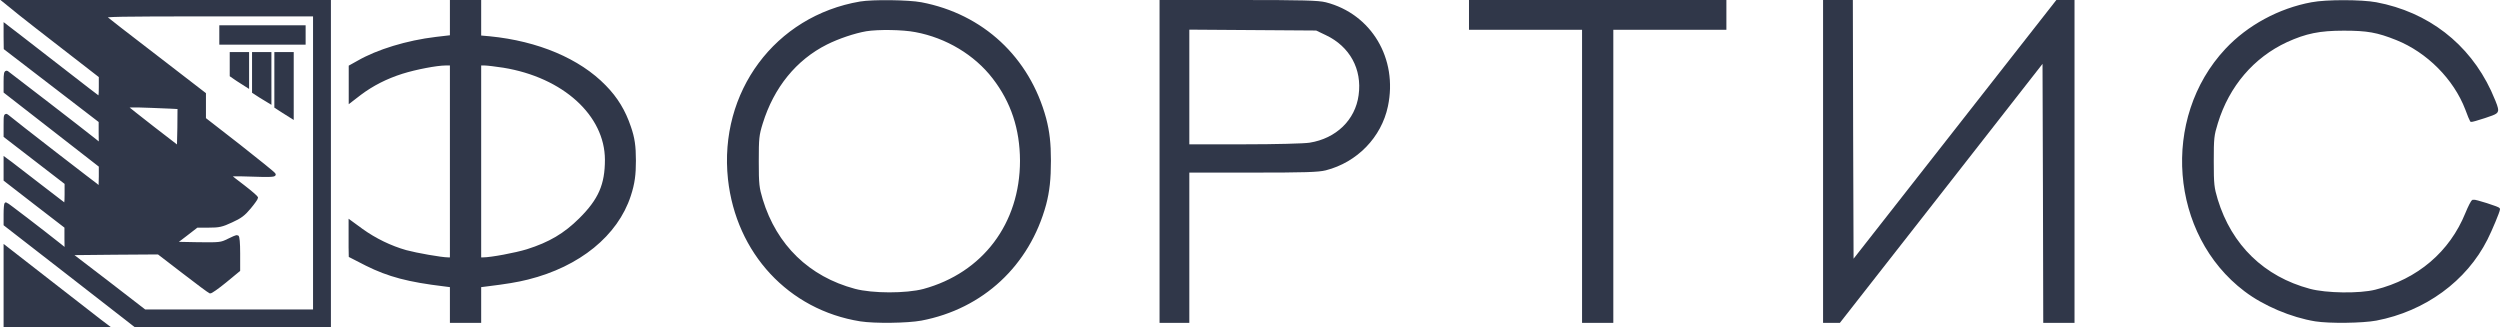
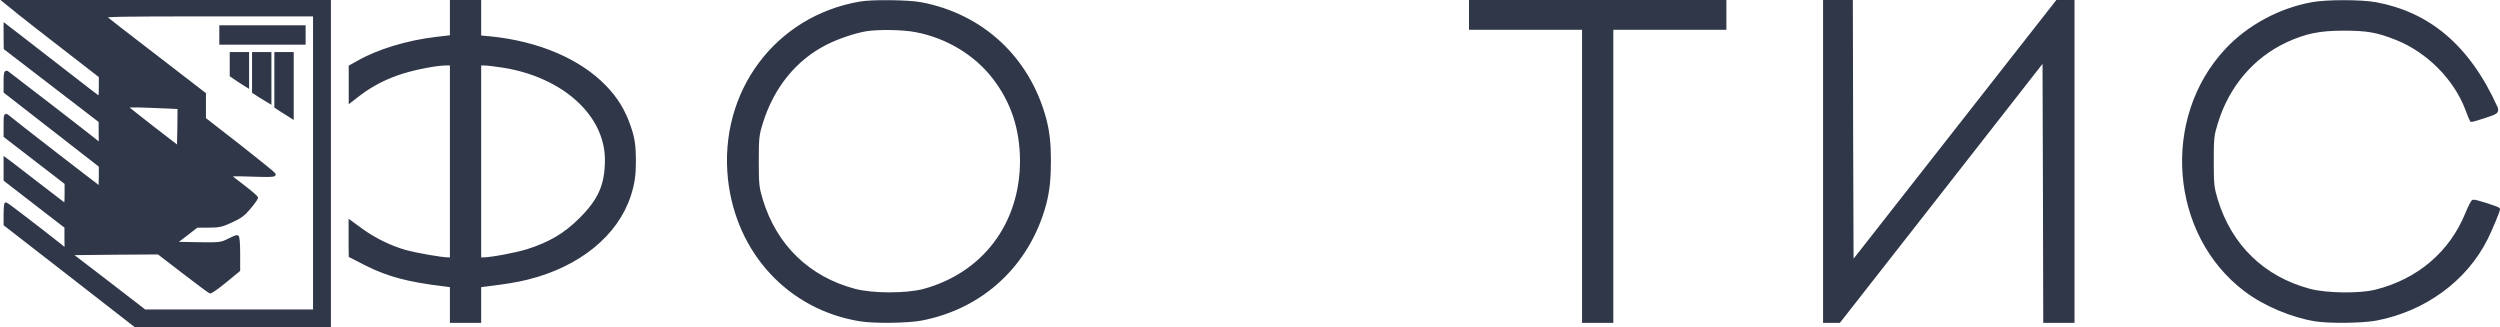
<svg xmlns="http://www.w3.org/2000/svg" width="1665" height="218" viewBox="0 0 1665 218" fill="none">
  <path d="M3 1.004C3.793 1.697 19.543 14.277 36.387 27.257L66.805 50.839V58.171C66.805 63.818 66.508 65.305 65.616 64.809C64.922 64.314 55.41 57.081 44.511 48.56C33.612 40.138 19.939 29.437 14.093 24.978L3.393 16.754V24.483L3.492 32.211L35.099 56.486L66.706 80.761V88.589L66.805 96.317L62.643 92.949C56.005 87.598 5.969 49.055 4.681 48.163C3.69 47.668 3.393 49.055 3.393 54.306V61.143L35.099 85.815L66.805 110.486V117.62C66.805 121.583 66.607 124.853 66.409 124.853C65.913 124.853 8.446 80.365 5.176 77.492C3.492 76.105 3.393 76.402 3.393 83.338V90.67L23.704 106.325L44.016 121.98V129.51C44.016 135.356 43.719 136.743 42.827 136.05C42.133 135.554 34.603 129.708 26.181 123.268C17.759 116.728 9.139 110.09 7.158 108.604L3.393 105.829V112.765V119.8L23.605 135.455L43.917 151.11V158.839L44.016 166.567L39.855 163.198C28.262 153.983 4.482 135.752 3.987 135.752C3.69 135.752 3.393 138.824 3.393 142.589V149.525L46.79 183.213L90.089 216.901L154.789 217H219.39V109V1H111.193C19.741 1 9.906 1.004 3 1.004ZM209.482 108.505V207.092H152.907H96.331L71.561 187.969L46.691 168.945L76.118 168.648L105.546 168.45L122.191 181.231C131.406 188.365 139.332 194.211 139.927 194.409C140.422 194.607 144.98 191.437 149.934 187.374L158.951 179.943V168.747C158.951 161.712 158.554 157.55 157.96 157.55C157.365 157.55 154.69 158.64 152.015 160.028C147.259 162.406 146.367 162.505 131.604 162.306L116.247 162.009L123.678 156.361L131.109 150.615H138.936C145.773 150.615 147.754 150.218 154.096 147.246C160.041 144.571 162.419 142.787 166.184 138.229C168.76 135.158 170.84 132.185 170.84 131.69C170.84 131.294 166.976 127.925 162.22 124.259C157.365 120.593 153.105 117.224 152.609 116.828C152.114 116.332 158.752 116.332 167.373 116.629C178.569 117.026 182.928 116.927 182.631 116.134C182.433 115.539 171.831 107.018 159.248 97.11L136.162 79.176V70.853V62.53L103.762 37.562C85.829 23.789 70.57 11.998 69.777 11.206C68.588 10.116 79.685 9.917 138.936 9.917H209.482V108.505ZM119.12 71.745C119.219 71.943 119.219 77.987 119.12 85.121L118.823 98.2L101.979 85.22C92.764 77.987 84.739 71.745 84.144 71.15C83.451 70.457 88.603 70.358 100.988 70.853C110.797 71.15 118.922 71.646 119.12 71.745Z" fill="#303749" stroke="#303749" stroke-width="2" />
  <path d="M147.061 23.294V28.743H174.804H202.547V23.294V17.844H174.804H147.061V23.294Z" fill="#303749" stroke="#303749" stroke-width="2" />
  <path d="M153.997 43.01V50.243L158.158 53.117C160.536 54.702 164.202 57.104 164.896 57.5C164.896 56.23 164.896 55.198 164.896 46.577V35.678H159.446H153.997V43.01Z" fill="#303749" stroke="#303749" stroke-width="2" />
  <path d="M168.859 48.46V61.242L173.615 64.313C179.772 68.047 173.615 64.313 179.772 68.047C179.772 67.12 179.758 60.251 179.758 51.532V35.678H174.308H168.859V48.46Z" fill="#303749" stroke="#303749" stroke-width="2" />
  <path d="M183.721 53.413V71.149L188.477 74.221C191.152 75.905 188.477 74.221 194.622 78.088C194.622 77.327 194.62 67.879 194.62 56.485V35.678H189.171H183.721V53.413Z" fill="#303749" stroke="#303749" stroke-width="2" />
  <path d="M300.637 12.692V24.383L290.432 25.572C271.21 27.851 251.493 33.895 238.612 41.326L233.251 44.313V49.957V55.73V61.554V67.377L239.801 62.332C248.025 56.189 257.141 51.532 267.742 48.163C276.858 45.29 290.927 42.614 296.773 42.614H300.637V107.514V172.413H298.458C293.999 172.413 277.254 169.44 270.318 167.558C260.113 164.684 249.709 159.631 240.891 153.29L233.163 147.642V159.017V164.695L233.27 170.496L244.161 176.079C258.924 183.411 272.003 186.879 295.981 189.752L300.637 190.347V202.237V214.027H310.05H319.463V202.237V190.347L324.219 189.752C337.099 188.167 344.431 186.978 351.466 185.194C385.55 176.673 410.618 156.262 419.139 130.203C421.814 122.079 422.52 116.145 422.52 107.02C422.52 97.269 421.715 91.859 419.238 84.725C415.671 74.123 410.519 65.503 402.691 57.576C385.55 39.939 358.105 28.347 326.2 25.176L319.463 24.581V12.791V1H310.05H300.637V12.692ZM335.316 44.101C375.543 50.64 403.781 76.303 403.88 106.325C403.88 123.07 399.521 133.176 386.442 146.156C376.237 156.262 366.229 162.207 351.169 166.963C343.441 169.341 327.092 172.413 321.742 172.413H319.463V107.514V42.614H322.733C324.417 42.614 330.164 43.308 335.316 44.101Z" fill="#303749" stroke="#303749" stroke-width="2" />
  <path d="M573.013 1.99C516.932 11.502 479.678 61.638 485.821 119.205C491.171 168.152 525.85 205.506 573.112 213.036C582.624 214.523 604.322 214.225 613.438 212.541C654.16 204.812 684.876 176.178 695.775 135.95C698.054 127.132 698.921 119.278 698.921 106.993C698.921 95.379 698.054 87.895 695.775 79.077C684.876 38.75 654.16 10.214 613.438 2.486C605.115 0.901 581.236 0.603 573.013 1.99ZM609.871 20.42C630.579 24.284 649.702 35.778 661.889 51.631C674.274 67.682 680.219 85.715 680.318 107.018C680.318 149.227 655.25 182.519 615.221 193.418C603.53 196.49 581.038 196.49 569.148 193.319C538.334 185.095 516.437 163.891 507.024 133.077C504.646 125.051 504.349 122.97 504.349 107.513C504.349 91.957 504.547 89.976 507.024 81.95C514.554 57.675 529.615 39.146 550.323 28.743C558.249 24.779 568.851 21.212 576.778 19.825C584.902 18.537 601.251 18.735 609.871 20.42Z" fill="#303749" stroke="#303749" stroke-width="2" />
-   <path d="M773.257 107.514V214.027H782.174H791.091V163.991V113.954H833.994C869.168 113.954 877.986 113.657 882.742 112.468C903.252 107.216 919.105 90.868 923.365 70.655C930.004 39.345 912.565 10.115 882.742 2.486C877.887 1.297 868.177 1 825.076 1H773.257V107.514ZM883.435 22.501C899.784 30.229 908.305 45.785 905.828 63.521C903.549 80.464 890.47 93.147 872.338 96.02C868.771 96.615 849.45 97.11 828.544 97.11H791.091V57.972V18.736L833.994 19.033L876.797 19.33L883.435 22.501Z" fill="#303749" stroke="#303749" stroke-width="2" />
  <path d="M979.346 9.917V18.835H1017H1054.65V116.431V214.027H1064.06H1073.47V116.431V18.835H1111.12H1148.78V9.917V1H1064.06H979.346V9.917Z" fill="#303749" stroke="#303749" stroke-width="2" />
  <path d="M1215.16 107.514V214.027H1220.02H1224.87L1293.14 126.835L1361.31 39.642L1361.6 126.835L1361.8 214.027H1371.21H1380.63V107.514V1H1375.28H1370.02L1301.76 88.093L1233.49 175.187L1233.19 88.093L1233 1H1224.08H1215.16V107.514Z" fill="#303749" stroke="#303749" stroke-width="2" />
-   <path d="M1539.65 2.486C1518.15 6.449 1497.44 17.645 1482.88 33.202C1440.08 78.879 1446.12 155.965 1495.46 193.22C1507.95 202.732 1526.28 210.46 1542.13 213.036C1551.64 214.523 1573.34 214.225 1582.46 212.541C1614.66 206.398 1642 186.482 1655.78 159.036C1658.75 153.19 1664 140.607 1664 139.319C1664 138.625 1648.15 133.572 1647.16 133.968C1646.56 134.167 1644.68 137.833 1642.9 142.192C1632.29 168.35 1610.69 186.779 1582.16 193.913C1571.56 196.589 1549.16 196.291 1538.17 193.319C1507.35 185.095 1485.46 163.891 1476.04 133.077C1473.66 125.051 1473.37 122.97 1473.37 107.513C1473.37 91.858 1473.57 90.075 1476.14 81.752C1483.77 56.882 1500.32 37.561 1522.71 27.157C1535.59 21.312 1544.71 19.429 1560.96 19.429C1576.71 19.429 1583.45 20.618 1596.33 25.77C1617.04 34.093 1634.97 52.126 1642.8 72.537C1644.28 76.501 1645.67 79.968 1645.87 80.167C1645.97 80.365 1649.93 79.275 1654.69 77.689C1663.01 74.915 1663.11 74.717 1662.61 72.042C1662.32 70.457 1660.24 65.403 1658.15 60.846C1643.59 29.734 1616.64 8.926 1582.46 2.486C1572.85 0.702 1549.46 0.603 1539.65 2.486Z" fill="#303749" stroke="#303749" stroke-width="2" />
-   <path d="M3.393 190.743V217H37.18H71.066L66.211 213.334C63.536 211.253 48.277 199.462 32.424 187.077L3.393 164.486V190.743Z" fill="#303749" stroke="#303749" stroke-width="2" />
+   <path d="M1539.65 2.486C1518.15 6.449 1497.44 17.645 1482.88 33.202C1440.08 78.879 1446.12 155.965 1495.46 193.22C1507.95 202.732 1526.28 210.46 1542.13 213.036C1551.64 214.523 1573.34 214.225 1582.46 212.541C1614.66 206.398 1642 186.482 1655.78 159.036C1658.75 153.19 1664 140.607 1664 139.319C1664 138.625 1648.15 133.572 1647.16 133.968C1646.56 134.167 1644.68 137.833 1642.9 142.192C1632.29 168.35 1610.69 186.779 1582.16 193.913C1571.56 196.589 1549.16 196.291 1538.17 193.319C1507.35 185.095 1485.46 163.891 1476.04 133.077C1473.66 125.051 1473.37 122.97 1473.37 107.513C1473.37 91.858 1473.57 90.075 1476.14 81.752C1483.77 56.882 1500.32 37.561 1522.71 27.157C1535.59 21.312 1544.71 19.429 1560.96 19.429C1576.71 19.429 1583.45 20.618 1596.33 25.77C1617.04 34.093 1634.97 52.126 1642.8 72.537C1644.28 76.501 1645.67 79.968 1645.87 80.167C1645.97 80.365 1649.93 79.275 1654.69 77.689C1663.01 74.915 1663.11 74.717 1662.61 72.042C1643.59 29.734 1616.64 8.926 1582.46 2.486C1572.85 0.702 1549.46 0.603 1539.65 2.486Z" fill="#303749" stroke="#303749" stroke-width="2" />
</svg>